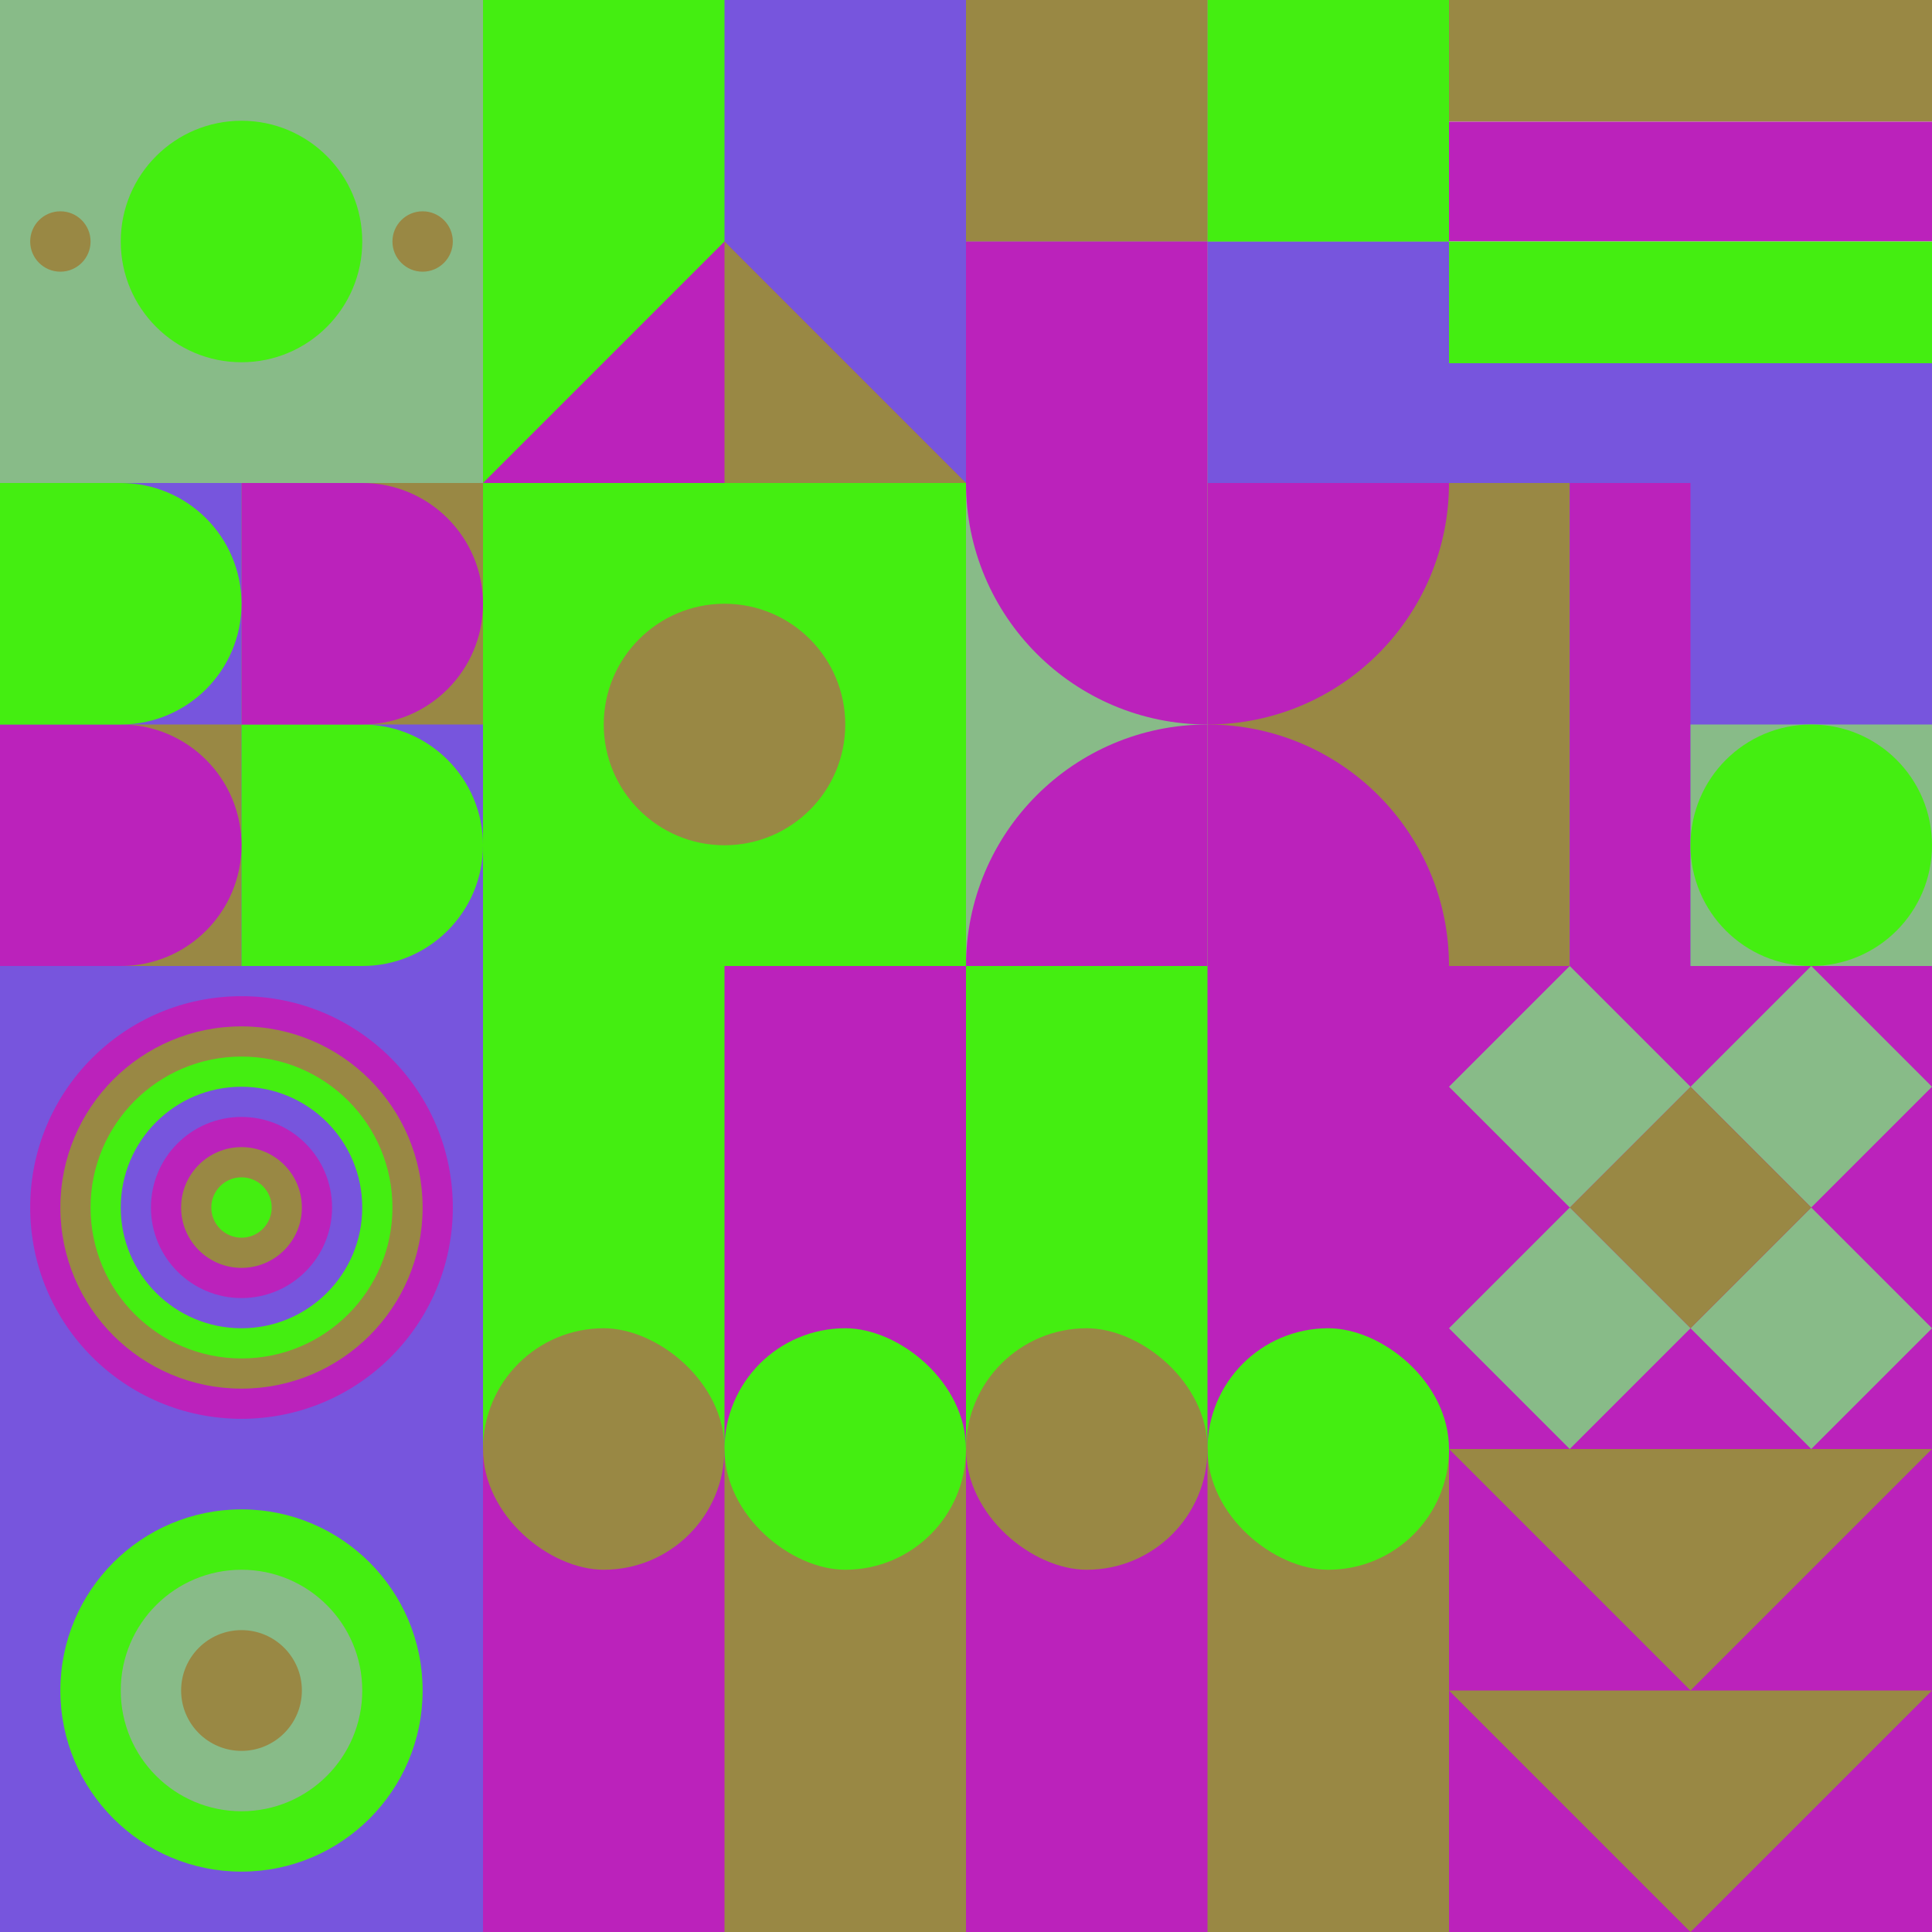
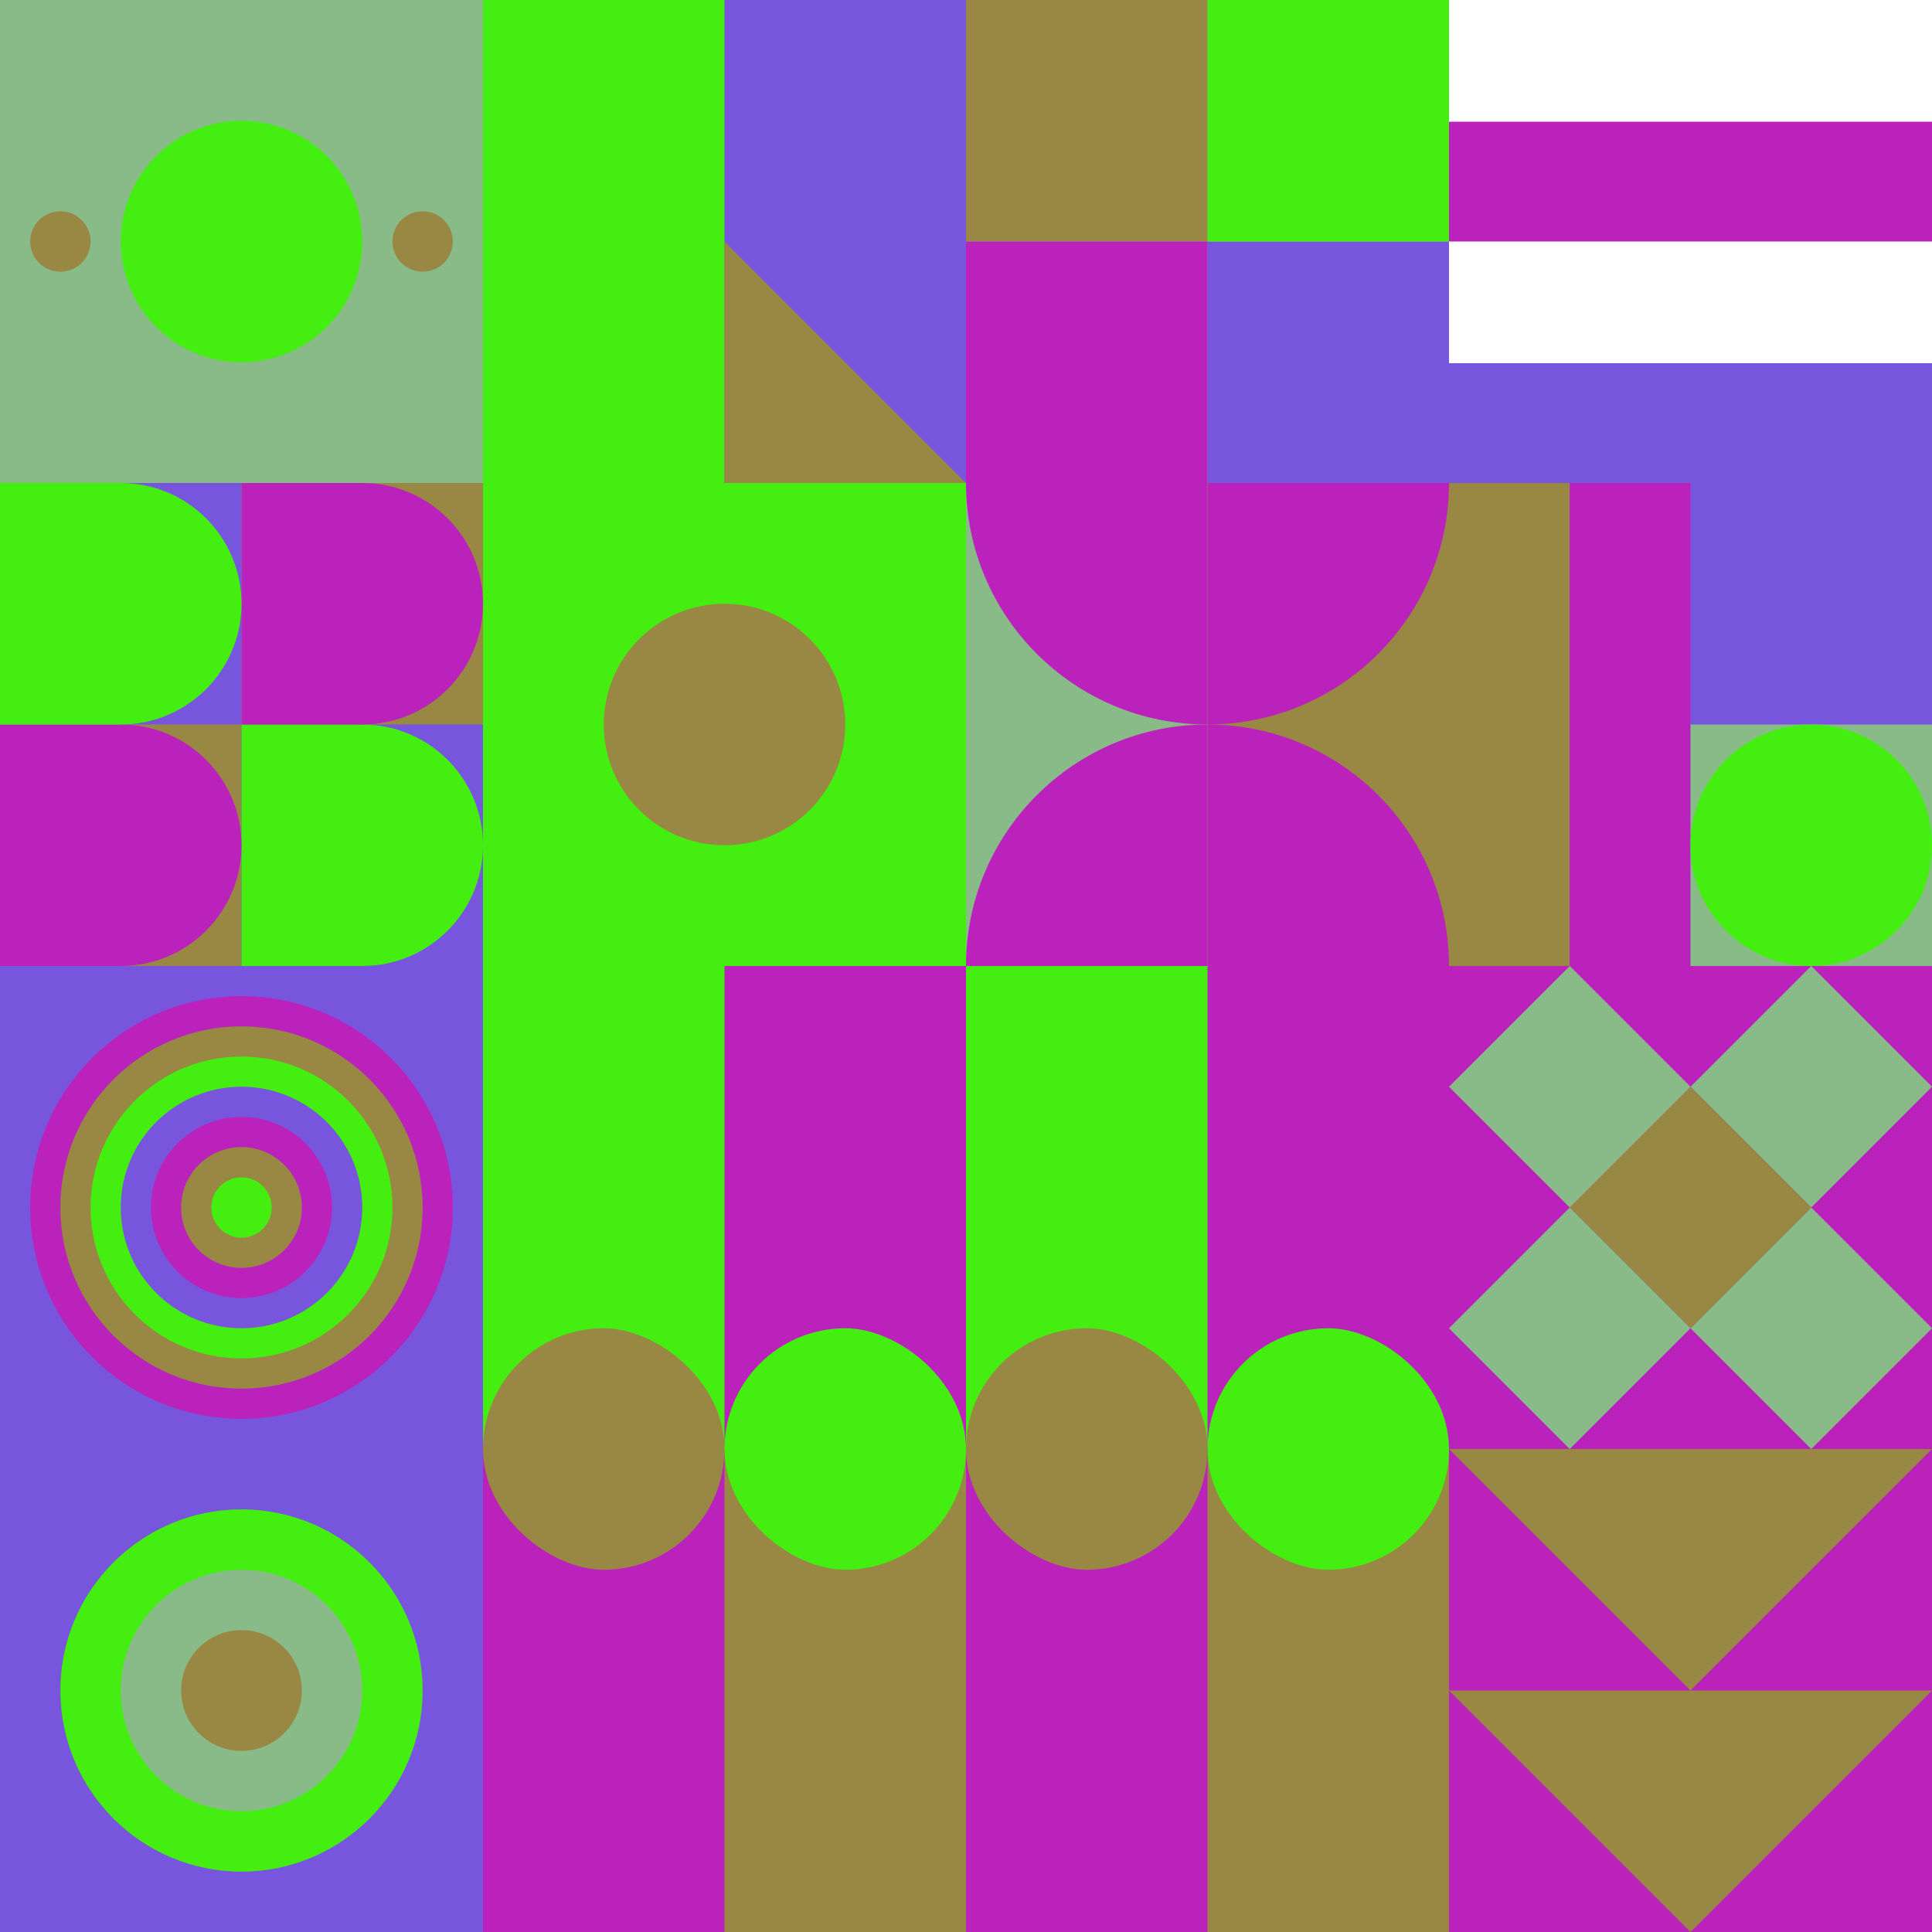
<svg xmlns="http://www.w3.org/2000/svg" id="geo" width="1280" height="1280" viewBox="0 0 1280 1280" fill="none" style="width:640px;height:640px">
  <g class="svg-image">
    <g class="block-0" transform="translate(0,0), scale(1), rotate(180, 160, 160)" height="320" width="320" clip-path="url(#trim)">
      <style>@keyframes geo-37a0_t{0%,13.636%{transform:translate(160px,160px) rotate(0deg) translate(-140px,-20px)}50%,63.636%{transform:translate(160px,160px) rotate(90deg) translate(-140px,-20px)}to{transform:translate(160px,160px) rotate(180deg) translate(-140px,-20px)}}</style>
      <rect width="320" height="320" fill="#88bb88" />
      <circle cx="160" cy="160" fill="#44ee11" r="80" />
      <g transform="translate(20 140)" style="animation:2.2s ease-in-out infinite both geo-37a0_t" fill="#998844">
        <circle cx="260" cy="20" r="20" />
        <circle cx="20" cy="20" r="20" />
      </g>
    </g>
    <g class="block-1" transform="translate(320,0), scale(1), rotate(0, 160, 160)" height="320" width="320" clip-path="url(#trim)">
      <rect width="320" height="320" fill="#44ee11" />
      <rect x="160" width="160" height="320" fill="#7755dd" />
-       <path d="M160 160L320 320H0L160 160Z" fill="#bb22bb" />
      <path fill-rule="evenodd" clip-rule="evenodd" d="M160 320H320L160 160V320Z" fill="#998844" />
    </g>
    <g class="block-2" transform="translate(640,0), scale(1), rotate(90, 160, 160)" height="320" width="320" clip-path="url(#trim)">
      <rect width="320" height="320" fill="#bb22bb" />
      <rect y="320" width="320" height="320" transform="rotate(-90 0 320)" fill="#88bb88" />
      <rect x="160" y="160" width="160" height="160" transform="rotate(-90 160 160)" fill="#7755dd" />
      <rect y="160" width="160" height="160" transform="rotate(-90 0 160)" fill="#44ee11" />
      <rect width="160" height="160" transform="matrix(0 -1 -1 0 160 320)" fill="#998844" />
      <rect width="160" height="160" transform="matrix(0 -1 -1 0 320 320)" fill="#bb22bb" />
    </g>
    <g class="block-3" transform="translate(960,0), scale(1), rotate(0, 160, 160)" height="320" width="320" clip-path="url(#trim)">
      <rect width="320" height="320" fill="white" />
-       <rect width="320" height="80.64" fill="#998844" />
      <rect y="80.64" width="320" height="79.36" fill="#bb22bb" />
-       <rect y="160" width="320" height="80.64" fill="#44ee11" />
      <rect y="240.64" width="320" height="79.36" fill="#7755dd" />
    </g>
    <g class="block-4" transform="translate(0,320), scale(1), rotate(90, 160, 160)" height="320" width="320" clip-path="url(#trim)">
      <rect width="320" height="320" fill="#44ee11" />
      <rect y="320" width="320" height="320" transform="rotate(-90 0 320)" fill="#998844" />
      <rect x="160" y="160" width="160" height="160" transform="rotate(-90 160 160)" fill="#7755dd" />
      <path d="M160 160V80C160 35.817 195.817 0 240 0C284.183 0 320 35.817 320 80V160H160Z" fill="#44ee11" />
      <path d="M160 320V240C160 195.817 195.817 160 240 160C284.183 160 320 195.817 320 240V320H160Z" fill="#bb22bb" />
      <path d="M160 160V80C160 35.817 124.183 0 80 0C35.817 0 0 35.817 0 80V160H160Z" fill="#bb22bb" />
      <rect y="320" width="160" height="160" transform="rotate(-90 0 320)" fill="#7755dd" />
      <path d="M160 320V240C160 195.817 124.183 160 80 160C35.817 160 0 195.817 0 240V320H160Z" fill="#44ee11" />
    </g>
    <g class="block-5" transform="translate(320,320), scale(1), rotate(90, 160, 160)" height="320" width="320" clip-path="url(#trim)">
      <rect width="320" height="320" fill="#44ee11" />
      <circle cx="160" cy="160" r="80" fill="#998844" />
    </g>
    <g class="block-6" transform="translate(640,320), scale(1), rotate(0, 160, 160)" height="320" width="320" clip-path="url(#trim)">
      <rect width="320" height="320" fill="#44ee11" />
      <rect y="320" width="320" height="320" transform="rotate(-90 0 320)" fill="#998844" />
      <path d="M160 320V160C248.366 160 320 231.634 320 320H160Z" fill="#bb22bb" />
      <path d="M160 0V160C248.366 160 320 88.366 320 0L160 0Z" fill="#bb22bb" />
      <rect y="320" width="320" height="160" transform="rotate(-90 0 320)" fill="#88bb88" />
      <path d="M160 320V160C71.634 160 0 231.634 0 320H160Z" fill="#bb22bb" />
      <path d="M160 0V160C71.634 160 0 88.366 0 0L160 0Z" fill="#bb22bb" />
    </g>
    <g class="block-7" transform="translate(960,320), scale(1), rotate(0, 160, 160)" height="320" width="320" clip-path="url(#trim)">
      <style>@keyframes geo-a0_t{0%,13.636%{transform:translate(240px,240px);animation-timing-function:ease-in-out}50%,63.636%{transform:translate(240px,80px);animation-timing-function:ease-in-out}to{transform:translate(240px,240px)}}</style>
      <rect width="320" height="320" fill="#7755dd" />
      <rect width="80" height="320" fill="#998844" />
      <rect x="80" width="80" height="320" fill="#bb22bb" />
      <rect x="160" y="160" width="160" height="160" fill="#88bb88" />
      <circle fill="#44ee11" transform="translate(240 240)" style="animation:2.2s ease-in-out infinite both geo-a0_t" r="80" />
    </g>
    <g class="block-8" transform="translate(0,640), scale(1), rotate(0, 160, 160)" height="320" width="320" clip-path="url(#trim)">
      <rect width="320" height="320" fill="#7755dd" />
      <circle cx="160" cy="160" r="140" fill="#bb22bb" />
      <circle cx="160" cy="160" r="120" fill="#998844" />
      <circle cx="160" cy="160" r="100" fill="#44ee11" />
      <circle cx="160" cy="160" r="80" fill="#7755dd" />
      <circle cx="160" cy="160" r="60" fill="#bb22bb" />
      <circle cx="160" cy="160" r="40" fill="#998844" />
      <circle cx="160" cy="160" r="20" fill="#44ee11" />
    </g>
    <g class="block-9" transform="translate(320,640), scale(2), rotate(0, 160, 160)" height="640" width="640" clip-path="url(#trim)">
      <rect width="320" height="320" fill="#bb22bb" />
      <rect width="80" height="160" fill="#44ee11" />
      <rect x="160" width="80" height="160" fill="#44ee11" />
      <rect x="80" y="160" width="80" height="160" fill="#998844" />
      <rect x="240" y="160" width="80" height="160" fill="#998844" />
      <rect width="80" height="80" rx="40" transform="matrix(0 -1 -1 0 80 200)" fill="#998844" />
      <rect width="80" height="80" rx="40" transform="matrix(0 -1 -1 0 160 200)" fill="#44ee11" />
      <rect width="80" height="80" rx="40" transform="matrix(0 -1 -1 0 320 200)" fill="#44ee11" />
      <rect width="80" height="80" rx="40" transform="matrix(0 -1 -1 0 240 200)" fill="#998844" />
    </g>
    <g class="block-10" transform="translate(960,640), scale(1), rotate(0, 160, 160)" height="320" width="320" clip-path="url(#trim)">
      <rect width="320" height="320" fill="#bb22bb" />
      <path d="M160 80L240 0L320 80L240 160L160 80Z" fill="#88bb88" />
      <path d="M160 240L240 160L320 240L240 320L160 240Z" fill="#88bb88" />
      <path d="M80 160L160 80L240 160L160 240L80 160Z" fill="#998844" />
      <path d="M0 80L80 0L160 80L80 160L0 80Z" fill="#88bb88" />
      <path d="M0 240L80 160L160 240L80 320L0 240Z" fill="#88bb88" />
    </g>
    <g class="block-11" transform="translate(0,960), scale(1), rotate(0, 160, 160)" height="320" width="320" clip-path="url(#trim)">
      <style>@keyframes geo-27a0_t{0%,9.091%{transform:translate(160px,160px) scale(1,1)}33.333%,42.424%,66.667%,75.757%,to{transform:translate(160px,160px) scale(1.5,1.5)}}@keyframes geo-27a1_t{0%,9.091%{transform:translate(160px,160px) scale(1,1)}33.333%,42.424%{transform:translate(160px,160px) scale(2,2)}66.667%,75.757%,to{transform:translate(160px,160px) scale(3,3)}}@keyframes geo-27a2_t{0%,9.091%{transform:translate(160px,160px) scale(0,0)}33.333%,42.424%{transform:translate(160px,160px) scale(1,1)}66.667%,75.757%{transform:translate(160px,160px) scale(2,2)}to{transform:translate(160px,160px) scale(3,3)}}@keyframes geo-27a3_t{0%,33.333%,42.424%,9.091%{transform:translate(160px,160px) scale(0,0)}66.667%,75.757%{transform:translate(160px,160px) scale(1,1)}to{transform:translate(160px,160px) scale(2,2)}}@keyframes geo-27a4_t{0%,33.333%,42.424%,9.091%{transform:translate(160px,160px) scale(0,0)}66.667%,75.757%{transform:translate(160px,160px) scale(1,1)}to{transform:translate(160px,160px) scale(2,2)}}@keyframes geo-27a5_t{0%,33.333%,42.424%,66.667%,75.757%,9.091%{transform:translate(160px,160px) scale(0,0)}to{transform:translate(160px,160px) scale(1,1)}}</style>
      <rect width="320" height="320" fill="#7755dd" />
      <circle cx="160" cy="160" fill="#44ee11" r="120" />
      <circle fill="#88bb88" transform="translate(160 160)" style="animation:3.3s ease-in-out infinite both geo-27a0_t" r="80" />
      <circle fill="#998844" transform="translate(160 160)" style="animation:3.3s ease-in-out infinite both geo-27a1_t" r="40" />
      <circle fill="#44ee11" transform="matrix(0 0 0 0 160 160)" style="animation:3.3s ease-in-out infinite both geo-27a2_t" r="40" />
      <circle fill="#88bb88" transform="matrix(0 0 0 0 160 160)" style="animation:3.3s ease-in-out infinite both geo-27a3_t" r="40" />
      <circle fill="#88bb88" transform="matrix(0 0 0 0 160 160)" style="animation:3.3s ease-in-out infinite both geo-27a4_t" r="40" />
      <circle fill="#998844" transform="matrix(0 0 0 0 160 160)" style="animation:3.3s ease-in-out infinite both geo-27a5_t" r="40" />
    </g>
    <g class="block-12" transform="translate(960,960), scale(1), rotate(0, 160, 160)" height="320" width="320" clip-path="url(#trim)">
      <style>@keyframes geo-18-a0_t{0%,13.636%{transform:translate(0,0)}50%,63.636%{transform:translate(0,160px)}to{transform:translate(0,320px)}}@keyframes geo-18-a1_t{0%,13.636%{transform:translate(0,-160px)}50%,63.636%{transform:translate(0,0)}to{transform:translate(0,160px)}}@keyframes geo-18-a2_t{0%,13.636%{transform:translate(0,-320px)}50%,63.636%{transform:translate(0,-160px)}to{transform:translate(0,0)}}@keyframes geo-18-a3_t{0%,13.636%{transform:translate(0,0)}50%,63.636%{transform:translate(0,160px)}to{transform:translate(0,320px)}}</style>
      <rect width="320" height="320" fill="#bb22bb" />
      <path d="M320 0H0l160 160L320 0Z" fill="#998844" style="animation:2.2s ease-in-out infinite both geo-18-a0_t" />
      <path d="M320 0H0l160 160L320 0Z" fill="#998844" transform="translate(0 -160)" style="animation:2.2s ease-in-out infinite both geo-18-a1_t" />
      <path d="M320 0H0l160 160L320 0Z" fill="#998844" transform="translate(0 -320)" style="animation:2.2s ease-in-out infinite both geo-18-a2_t" />
      <path d="M320 160H0l160 160 160-160Z" fill="#998844" style="animation:2.2s ease-in-out infinite both geo-18-a3_t" />
    </g>
  </g>
  <clipPath id="trim">
    <rect width="320" height="320" fill="white" />
  </clipPath>
  <filter id="noiseFilter">
    <feTurbulence baseFrequency="0.5" result="noise" />
    <feColorMatrix type="saturate" values="0.10" />
    <feBlend in="SourceGraphic" in2="noise" mode="multiply" />
  </filter>
  <rect transform="translate(0,0)" height="1280" width="1280" filter="url(#noiseFilter)" opacity="0.4" />
</svg>